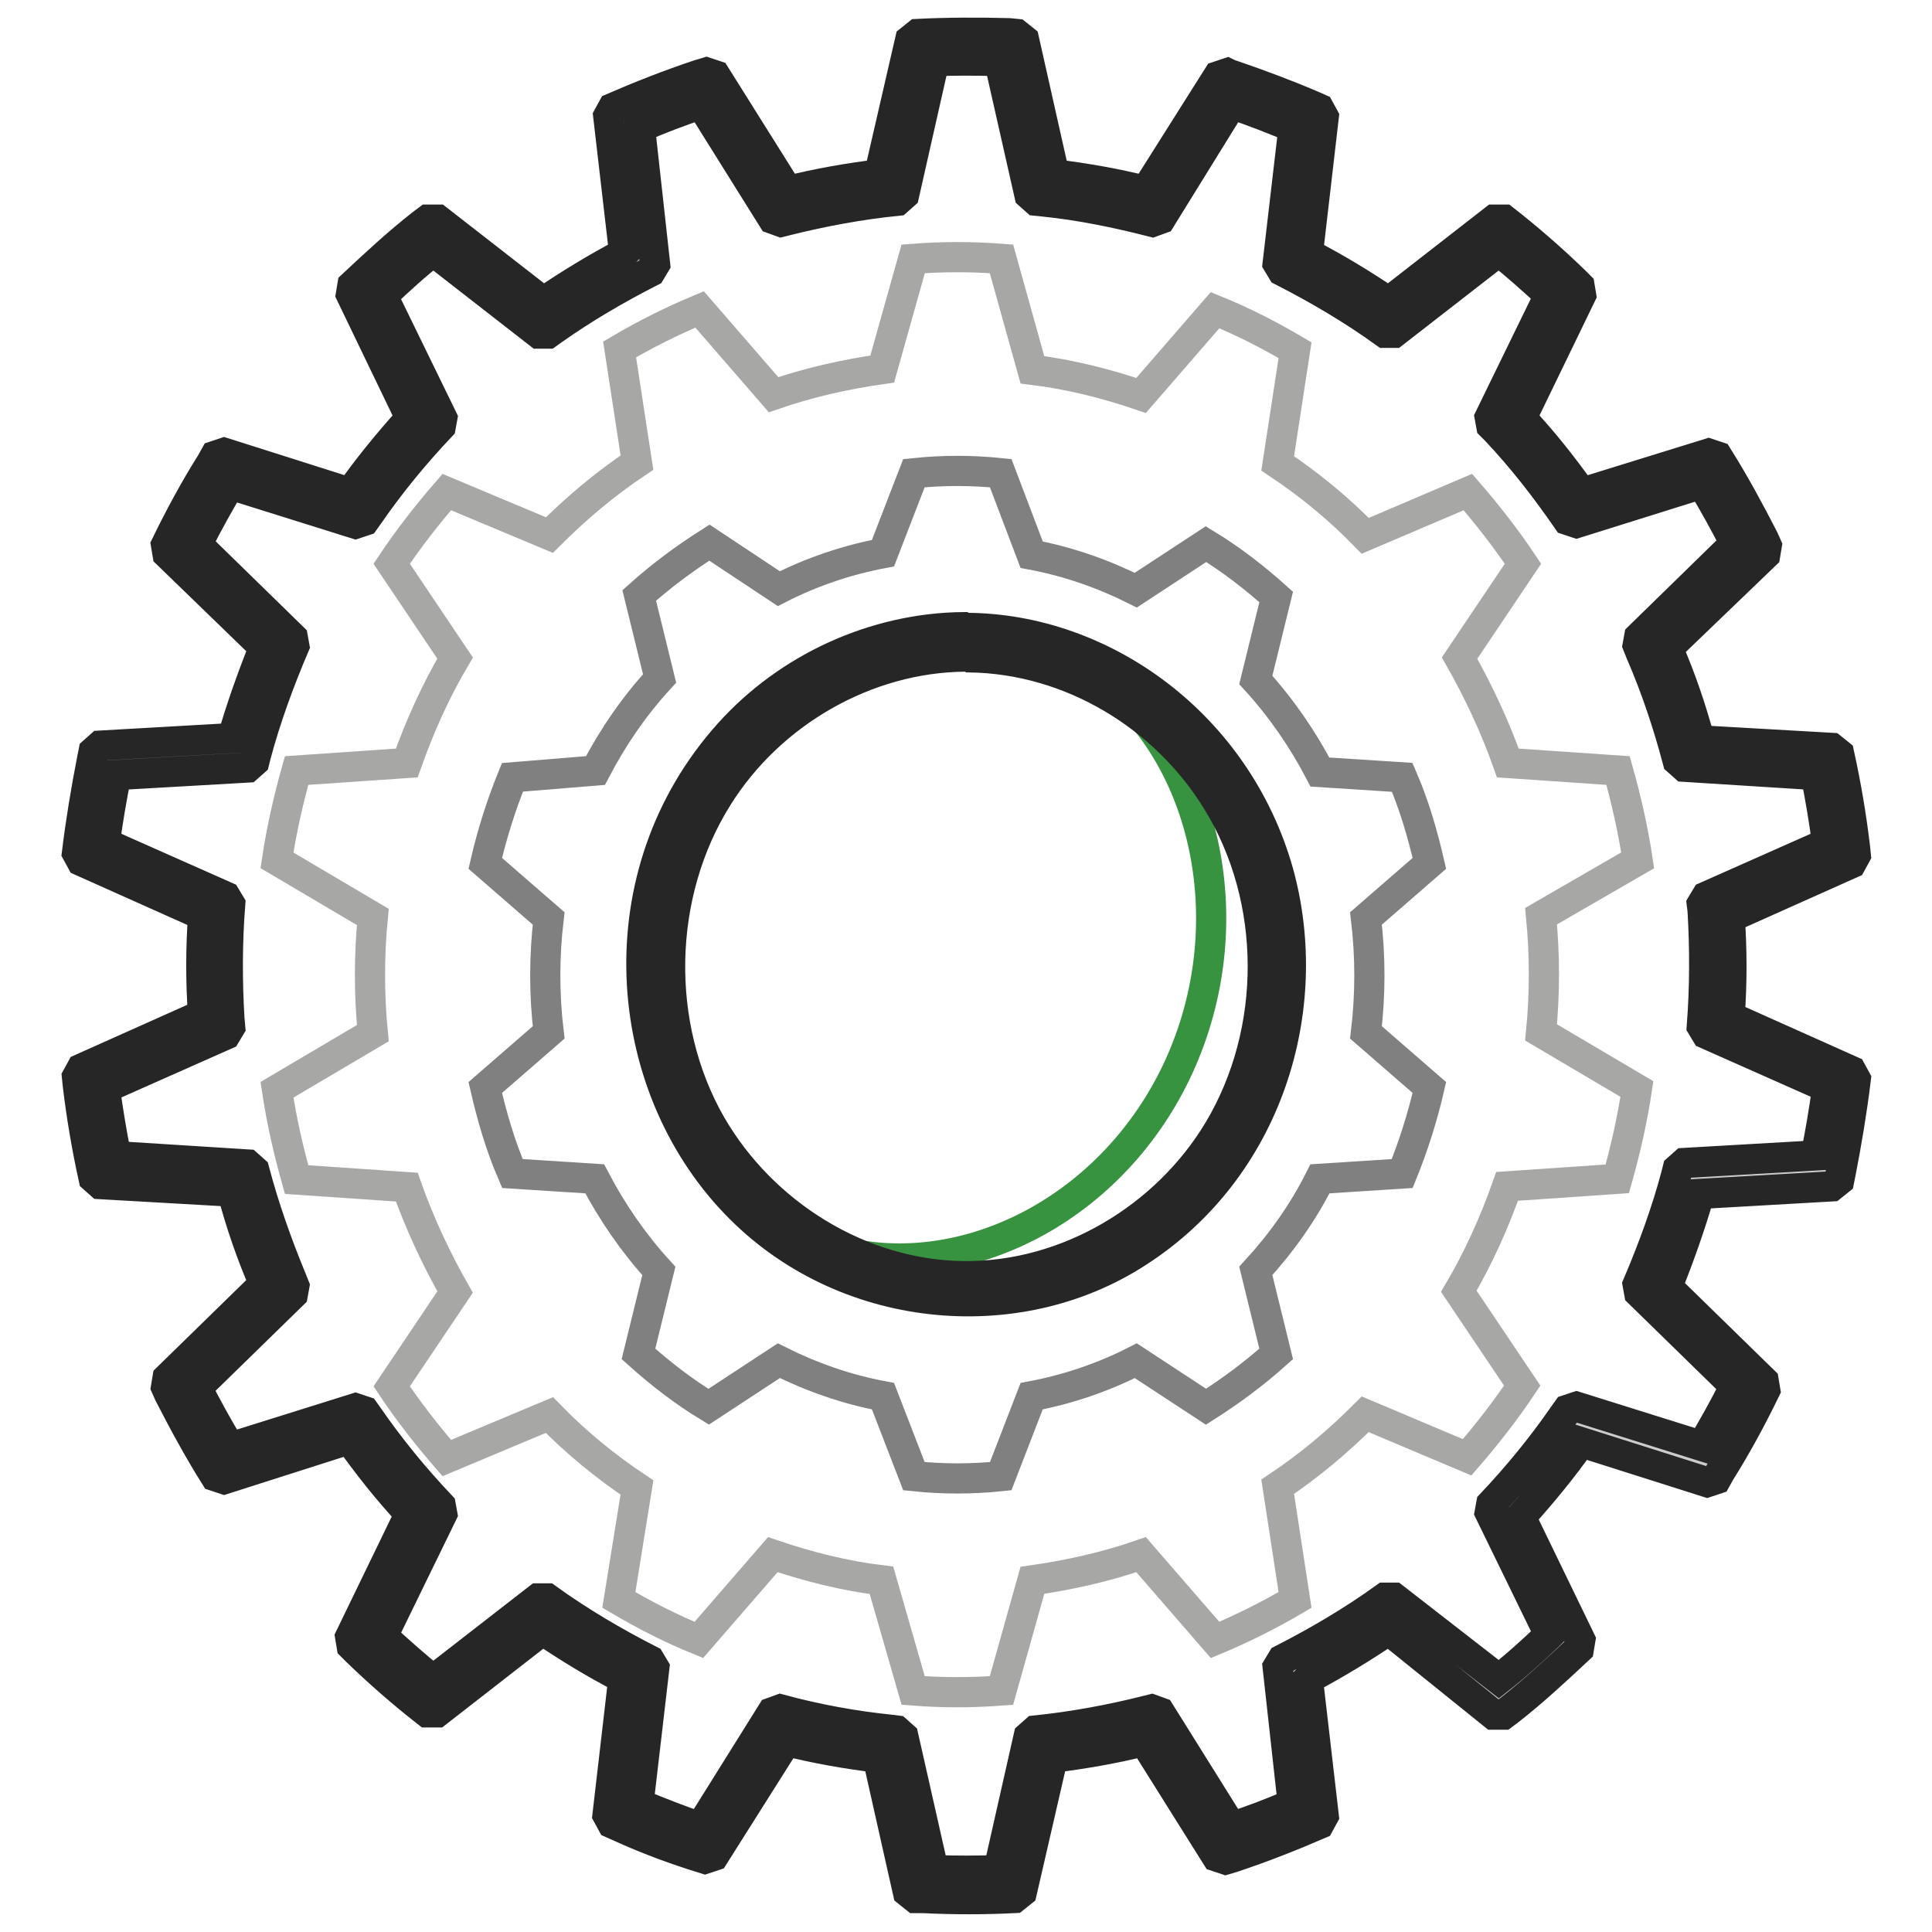
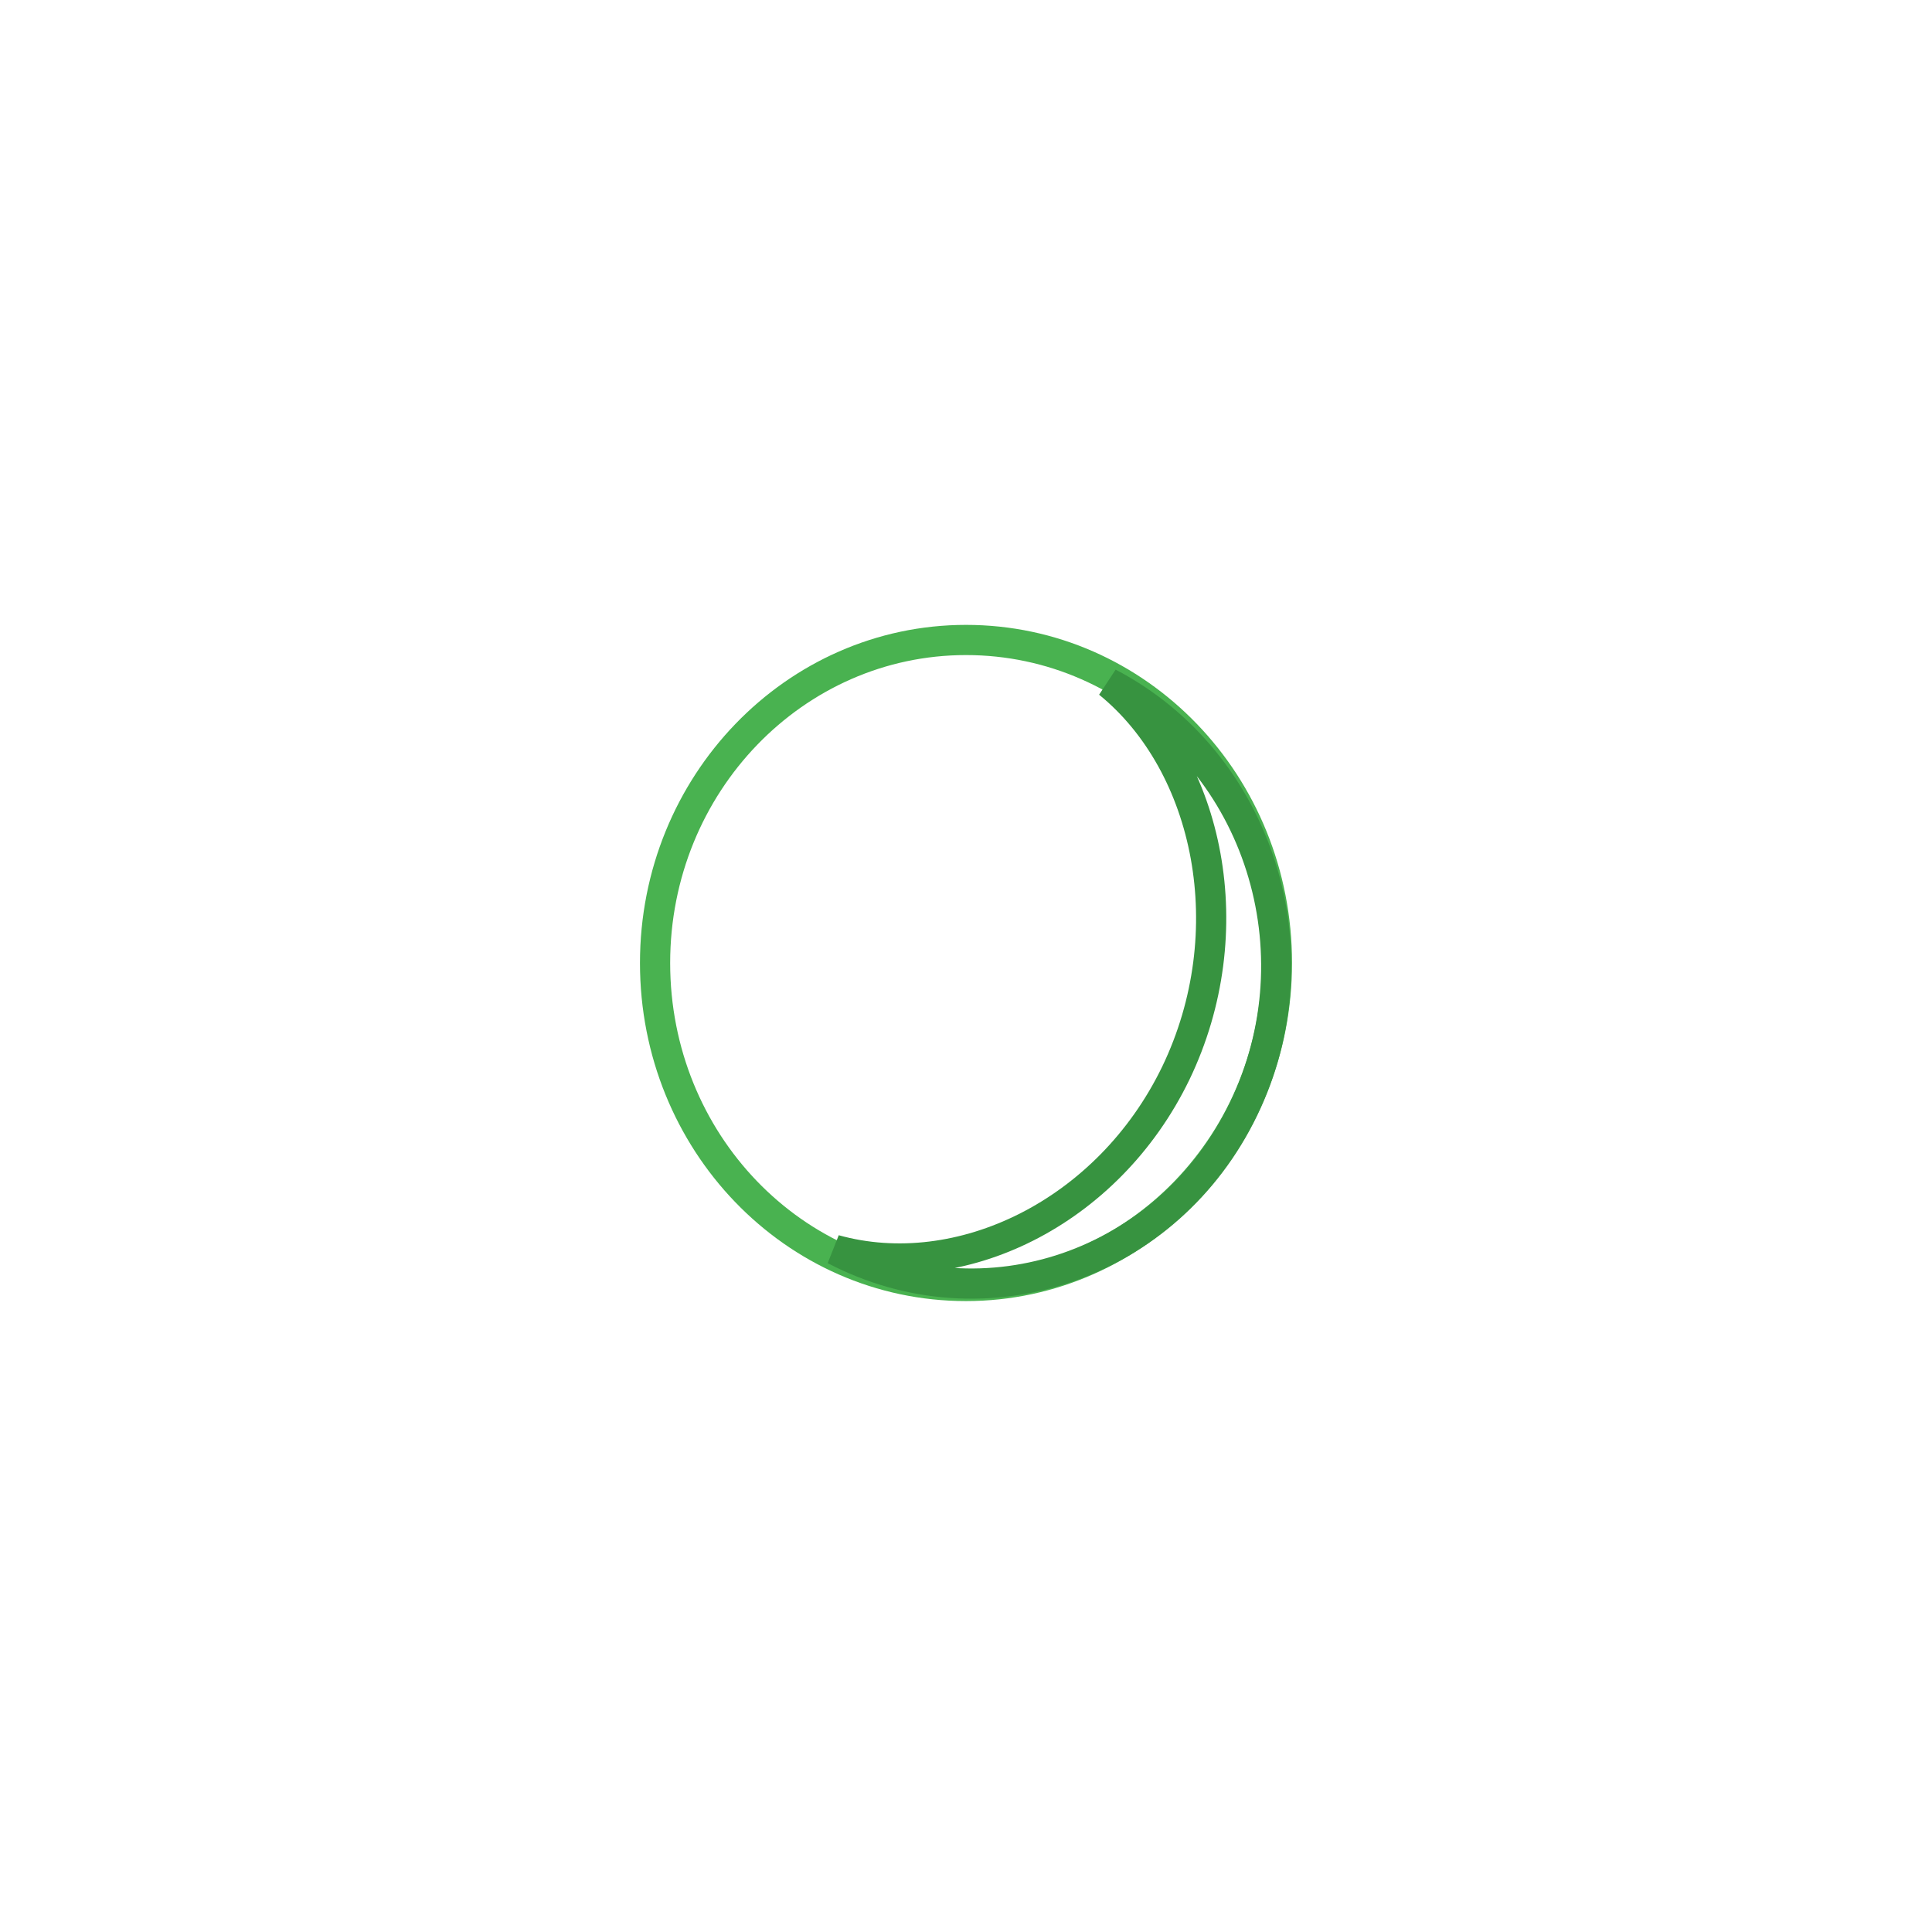
<svg xmlns="http://www.w3.org/2000/svg" version="1.1" x="0px" y="0px" viewBox="0 0 256 256" enable-background="new 0 0 256 256" xml:space="preserve">
  <g>
-     <path stroke-width="4" fill-opacity="0" stroke="#cccccc" d="M133.8,6.4c-3.9-0.2-7.8-0.2-11.7,0L118,24.9c-4.9,0.5-9.8,1.4-14.5,2.7l-10-15.9c-3.7,1.2-7.4,2.6-11,4.2 l2.2,18.8c-4.5,2.2-8.7,4.8-12.8,7.7L57.4,31c-3.1,2.5-6.1,5.1-8.9,7.8l8.2,16.9c-3.4,3.7-6.6,7.6-9.5,11.8l-17.4-5.5 c-2.1,3.4-4.1,6.9-5.8,10.5l13.3,13c-2,4.7-3.7,9.5-5,14.4l-18.2,1c-0.9,4-1.5,7.9-2,12l16.7,7.4c-0.4,5.1-0.4,10.2,0,15.4 l-16.7,7.4c0.5,4,1.2,8,2,12l18.2,1c1.3,4.9,3,9.8,5,14.4l-13.3,13c1.8,3.6,3.7,7.1,5.8,10.5l17.4-5.5c2.9,4.2,6,8.1,9.5,11.8 l-8.2,16.9c2.8,2.8,5.8,5.4,8.9,7.8l14.6-11.4c4.1,2.9,8.3,5.4,12.8,7.7l-2.2,18.8c3.6,1.6,7.2,3,11,4.2l10-15.9 c4.8,1.3,9.6,2.2,14.5,2.7l4.1,18.5c3.9,0.2,7.8,0.2,11.7,0l4.1-18.5c4.9-0.5,9.8-1.4,14.5-2.7l10,15.9c3.7-1.2,7.4-2.6,11-4.2 l-2.2-18.8c4.5-2.2,8.7-4.8,12.8-7.7l14.6,11.4c3.1-2.5,6.1-5.1,8.9-7.8l-8.2-16.9c3.4-3.7,6.6-7.6,9.5-11.8l17.4,5.5 c2.1-3.4,4.1-6.9,5.8-10.5l-13.3-13c2-4.7,3.7-9.5,5-14.4l18.2-1c0.9-4,1.5-7.9,2-12l-16.7-7.4c0.4-5.1,0.4-10.2,0-15.4l16.7-7.4 c-0.5-4-1.2-8-2-12l-18.2-1c-1.3-4.9-3-9.8-5-14.4l13.3-13c-1.8-3.6-3.7-7.1-5.8-10.5l-17.4,5.5c-2.9-4.2-6-8.1-9.5-11.8l8.2-16.9 c-2.8-2.8-5.8-5.4-8.9-7.8l-14.6,11.4c-4.1-2.9-8.3-5.4-12.8-7.7l2.2-18.8c-3.6-1.6-7.2-3-11-4.2l-10,15.9 c-4.8-1.3-9.6-2.2-14.5-2.7L133.8,6.4L133.8,6.4z M128,85.1c22.8,0,41.2,19.2,41.2,42.9c0,23.7-18.5,42.9-41.2,42.9 S86.8,151.7,86.8,128C86.8,104.3,105.2,85.1,128,85.1z" />
-     <path stroke-width="4" fill-opacity="0" stroke="#a7a7a6" d="M132.7,34.3c-3.9-0.3-7.8-0.3-11.7,0l-4.1,14.6c-4.9,0.7-9.8,1.8-14.4,3.4l-9.8-11.3 c-3.6,1.5-7.2,3.3-10.6,5.3l2.3,15c-4.2,2.8-8,6-11.6,9.6l-13.6-5.7c-2.6,3-5.1,6.2-7.3,9.5l8.4,12.5c-2.6,4.4-4.7,9.1-6.4,13.9 l-14.6,1c-1.1,3.9-2,7.9-2.6,11.9l12.7,7.5c-0.5,5.1-0.5,10.3,0,15.4l-12.7,7.5c0.6,4,1.5,8,2.6,11.9l14.6,1 c1.7,4.8,3.9,9.5,6.4,13.9l-8.4,12.5c2.2,3.3,4.7,6.5,7.3,9.5l13.6-5.7c3.5,3.6,7.4,6.8,11.6,9.6L82,212c3.4,2,6.9,3.8,10.6,5.3 l9.8-11.3c4.7,1.6,9.5,2.8,14.4,3.4L121,224c3.9,0.3,7.8,0.3,11.7,0l4.1-14.6c4.9-0.7,9.8-1.8,14.4-3.4l9.8,11.3 c3.6-1.5,7.2-3.3,10.6-5.3l-2.3-15c4.2-2.8,8-6,11.6-9.6l13.5,5.7c2.6-3,5.1-6.2,7.3-9.5l-8.4-12.5c2.6-4.4,4.7-9.1,6.4-13.9 l14.6-1c1.1-3.9,2-7.9,2.6-11.9l-12.7-7.5c0.5-5.1,0.5-10.3,0-15.4L217,114c-0.6-4-1.5-8-2.6-11.9l-14.6-1 c-1.7-4.8-3.9-9.5-6.4-13.9l8.4-12.5c-2.2-3.3-4.7-6.5-7.3-9.5L180.9,71c-3.5-3.6-7.4-6.8-11.6-9.6l2.3-15c-3.4-2-6.9-3.8-10.6-5.3 l-9.8,11.3c-4.7-1.6-9.5-2.8-14.4-3.4L132.7,34.3z M128,84.8c22.7,0,41.2,19.2,41.2,42.8s-18.4,42.8-41.2,42.8 s-41.2-19.2-41.2-42.8S105.3,84.8,128,84.8z" />
-     <path stroke-width="4" fill-opacity="0" stroke="#808081" d="M132.6,62.7c-3.8-0.4-7.7-0.4-11.5,0L117,73.3c-4.8,0.9-9.5,2.5-13.8,4.7L94,71.9c-3.3,2.1-6.4,4.4-9.3,7 l2.7,11c-3.4,3.7-6.2,7.8-8.5,12.2L67.9,103c-1.5,3.7-2.7,7.5-3.6,11.4l8.4,7.3c-0.6,5-0.6,10.1,0,15.1l-8.4,7.3 c0.9,3.9,2,7.7,3.6,11.4l10.9,0.7c2.3,4.4,5.2,8.6,8.5,12.2l-2.7,11c2.9,2.6,6,5,9.3,7l9.3-6.1c4.4,2.2,9,3.8,13.8,4.7l4.1,10.6 c3.8,0.4,7.7,0.4,11.5,0l4.1-10.6c4.8-0.9,9.5-2.5,13.8-4.7l9.3,6.1c3.3-2.1,6.4-4.4,9.3-7l-2.7-11c3.4-3.7,6.3-7.8,8.5-12.2 l10.9-0.7c1.5-3.7,2.7-7.5,3.6-11.4l-8.4-7.3c0.6-5,0.6-10.1,0-15.1l8.4-7.3c-0.9-3.9-2-7.7-3.6-11.4l-10.9-0.7 c-2.3-4.4-5.2-8.6-8.5-12.2l2.7-11c-2.9-2.6-6-5-9.3-7l-9.3,6.1c-4.4-2.2-9-3.8-13.8-4.7L132.6,62.7z M128,84.8 c22.7,0,41.2,19.2,41.2,42.8s-18.4,42.8-41.2,42.8s-41.2-19.2-41.2-42.8S105.3,84.8,128,84.8z" />
    <path stroke-width="4" fill-opacity="0" stroke="#49b250" d="M86.8,127.6c0,23.7,18.4,42.8,41.2,42.8c22.7,0,41.2-19.2,41.2-42.8l0,0c0-23.7-18.4-42.8-41.2-42.8 C105.3,84.8,86.8,103.9,86.8,127.6L86.8,127.6z" />
    <path stroke-width="4" fill-opacity="0" stroke="#379340" d="M110.6,165.6c19.9,10.4,44.2,2.1,54.2-18.7s2-46-17.9-56.4c13.4,10.9,17.9,33,8.9,51.7 C146.8,160.8,127.1,170.2,110.6,165.6z" />
-     <path stroke-width="4" fill-opacity="0" stroke="#262626" d="M163.4,10c3.5,1.2,7,2.5,10.5,4l0.9,0.4l0.6,1.1l-2.1,18.1c3.7,1.9,7.3,4.1,10.7,6.4l14-10.9l1.3,0 c3.2,2.5,6.3,5.2,9.3,8.1l0.7,0.7l0.2,1.2l-7.9,16.3c2.9,3.1,5.5,6.4,8,9.9l16.8-5.2l1.2,0.4c2.2,3.5,4.2,7.2,6.1,10.9l0.4,0.9 l-0.2,1.2L221,85.9c1.7,3.9,3.1,8,4.2,12.1l0,0.1l17.5,1l1,0.8c0.9,4.1,1.6,8.2,2.1,12.4l0.1,1l-0.6,1.1l-16.1,7.2 c0.3,4.3,0.3,8.6,0,12.9l0,0.2l16.1,7.2l0.6,1.1c-0.5,4.1-1.2,8.3-2,12.4l-0.2,1l-1,0.8l-17.5,1c-1.2,4.1-2.6,8.1-4.2,12.1 l-0.1,0.2l12.8,12.5l0.2,1.2c-1.8,3.7-3.8,7.4-6,10.9l-0.5,0.9l-1.2,0.4l-16.7-5.3c-2.4,3.4-5.1,6.7-7.9,9.8l-0.1,0.1l7.9,16.3 l-0.2,1.2c-3,2.8-6,5.6-9.2,8.1l-0.8,0.6l-1.3,0L184,216c-3.4,2.3-7,4.5-10.6,6.4l-0.1,0.1l2.1,18.1l-0.6,1.1 c-3.7,1.6-7.5,3.1-11.4,4.4l-1,0.3l-1.2-0.4l-9.6-15.3c-4,1-8,1.7-12.1,2.2l-4.1,17.8l-1,0.8c-4,0.2-8.1,0.2-12.1,0l-1,0l-1-0.8 l-4-17.8c-4.1-0.5-8.1-1.2-12.1-2.2l-9.6,15.2l-1.2,0.4c-3.9-1.2-7.7-2.6-11.4-4.3l-0.9-0.4l-0.6-1.1l2.1-18.1 c-3.7-1.9-7.3-4.1-10.7-6.4l-14,10.9l-1.3,0c-3.2-2.5-6.3-5.2-9.3-8.1l-0.7-0.7l-0.2-1.2l7.9-16.3c-2.9-3.1-5.5-6.4-8-9.9L29.7,196 l-1.2-0.4c-2.2-3.5-4.2-7.2-6.1-10.9l-0.4-0.9l0.2-1.2L35,170.1c-1.7-3.9-3.1-8-4.2-12.1l0-0.1l-17.5-1l-0.9-0.8 c-0.9-4.1-1.6-8.2-2.1-12.4l-0.1-1l0.6-1.1l16.1-7.2c-0.3-4.3-0.3-8.6,0-12.9l0-0.2l-16.1-7.2l-0.6-1.1c0.5-4.1,1.2-8.3,2-12.4 l0.2-1l0.9-0.8l17.5-1C31.9,94,33.3,90,34.9,86l0.1-0.2L22.2,73.4L22,72.2c1.8-3.7,3.8-7.4,6-10.9l0.5-0.9l1.2-0.4l16.7,5.3 c2.4-3.4,5.1-6.7,7.9-9.8l0.1-0.1L46.5,39l0.2-1.2c3-2.8,6-5.6,9.2-8.1l0.8-0.6l1.3,0L72,40c3.4-2.3,7-4.5,10.6-6.4l0.1-0.1 l-2.1-18.1l0.6-1.1c3.7-1.6,7.5-3.1,11.4-4.4l1-0.3l1.2,0.4l9.6,15.3c4-1,8-1.7,12.1-2.2l4.1-17.8l1-0.8c4-0.2,8.1-0.2,12.1-0.1 l1,0.1l1,0.8l4,17.8c4.1,0.5,8.1,1.2,12.1,2.2l9.6-15.2l1.2-0.4C162.8,9.8,163.1,9.9,163.4,10L163.4,10z M48.8,187.7 c2.9,4.2,6.1,8.1,9.6,11.8l0.2,1.1l-7.9,16.2c2.2,2,4.4,4,6.7,5.8l13.9-10.8l1.2,0c4.3,3.1,8.9,5.8,13.6,8.2l0.6,1l-2.1,18 c2.7,1.1,5.4,2.2,8.2,3.1l9.5-15.2l1.1-0.4c4.8,1.3,9.7,2.2,14.6,2.7l0.8,0.1l0.9,0.8l4,17.7c2.9,0.1,5.8,0.1,8.6,0l4-17.7l0.9-0.8 c4.9-0.5,9.8-1.4,14.6-2.6l0.8-0.2l1.1,0.4l9.5,15.2c2.7-0.9,5.4-1.9,8.1-3.1l-2-18.1l0.6-1c4.7-2.4,9.3-5.1,13.6-8.2l1.2,0 l13.9,10.8c2.3-1.8,4.5-3.8,6.6-5.8l0.1-0.1l-7.9-16.2l0.2-1.1c3.5-3.7,6.7-7.6,9.6-11.8l0.5-0.7l1.2-0.4l16.6,5.2 c1.5-2.5,3-5.2,4.3-7.8l0.1-0.1l-12.7-12.4l-0.2-1.1c2-4.7,3.8-9.6,5.1-14.5l0.2-0.8l0.9-0.8l17.4-1c0.6-3,1.1-5.9,1.5-8.9l0-0.1 l-16-7.1l-0.6-1c0.4-5.2,0.4-10.3,0.1-15.4l-0.1-0.8l0.6-1l16-7.1c-0.4-3-0.9-6-1.5-9l-17.4-1.1l-0.9-0.8 c-1.3-4.9-2.9-9.7-4.9-14.3l-0.4-1l0.2-1.1l12.7-12.4c-1.4-2.7-2.8-5.3-4.4-7.9l-16.6,5.2l-1.2-0.4c-2.9-4.2-6-8.2-9.5-11.9 l-0.6-0.6l-0.2-1.1l7.9-16.2c-2.2-2-4.4-4-6.7-5.8l-13.9,10.8l-1.2,0c-4.3-3.1-8.9-5.8-13.6-8.2l-0.6-1l2.1-18 c-2.7-1.1-5.4-2.2-8.2-3.1L153.8,29l-1.1,0.4c-4.7-1.2-9.5-2.2-14.4-2.7l-1-0.1l-0.9-0.8l-4-17.7c-2.9-0.1-5.8-0.1-8.6,0l-4,17.7 l-0.9,0.8c-4.9,0.5-9.8,1.4-14.6,2.6l-0.8,0.2l-1.1-0.4l-9.5-15.2c-2.7,0.9-5.4,1.9-8.1,3.1l2,18.1l-0.6,1 c-4.5,2.3-8.8,4.8-12.9,7.7l-0.7,0.5l-1.2,0L57.4,33.3c-2.3,1.8-4.5,3.8-6.6,5.8l-0.1,0.1l7.9,16.2l-0.2,1.1 c-3.5,3.7-6.7,7.6-9.6,11.8L48.3,69l-1.2,0.4l-16.6-5.2c-1.5,2.5-3,5.2-4.3,7.8l-0.1,0.1l12.7,12.4l0.2,1.1 c-2,4.7-3.8,9.6-5.1,14.5l-0.2,0.8l-0.9,0.8l-17.4,1c-0.6,3-1.1,5.9-1.5,8.9l0,0.1l16,7.1l0.6,1c-0.4,5.1-0.4,10.2-0.1,15.2 l0.1,1.1l-0.6,1l-16,7.1c0.4,3,0.9,6,1.5,9l17.4,1.1l0.9,0.8c1.3,4.9,3,9.7,4.9,14.3l0.4,1l-0.2,1.1l-12.7,12.4 c1.4,2.7,2.8,5.3,4.4,7.9l16.6-5.2l1.2,0.4L48.8,187.7L48.8,187.7z M128.1,83.2c18.2,0.1,35.8,12.9,41.3,32.4 c5,18.1-1.4,39.2-18.6,50.3c-16.1,10.5-39.2,8.3-53.3-6.4c-15.4-16-17.6-43.7-0.9-62.3c7.8-8.7,19.3-14,31.1-14.1 C127.9,83.2,128,83.2,128.1,83.2L128.1,83.2z M127.9,87c-13.1,0.1-25.8,7.4-32.8,18.6c-8.1,12.9-8.4,30.3-0.9,43.4 c6.8,11.8,19.8,20,33.6,20.1c13.6,0.1,26.7-7.7,33.7-19.4c7.8-13.1,7.8-30.5-0.2-43.5c-6.9-11.3-19.4-18.9-32.8-19.1 C128.3,87,128.1,87,127.9,87z" />
  </g>
</svg>